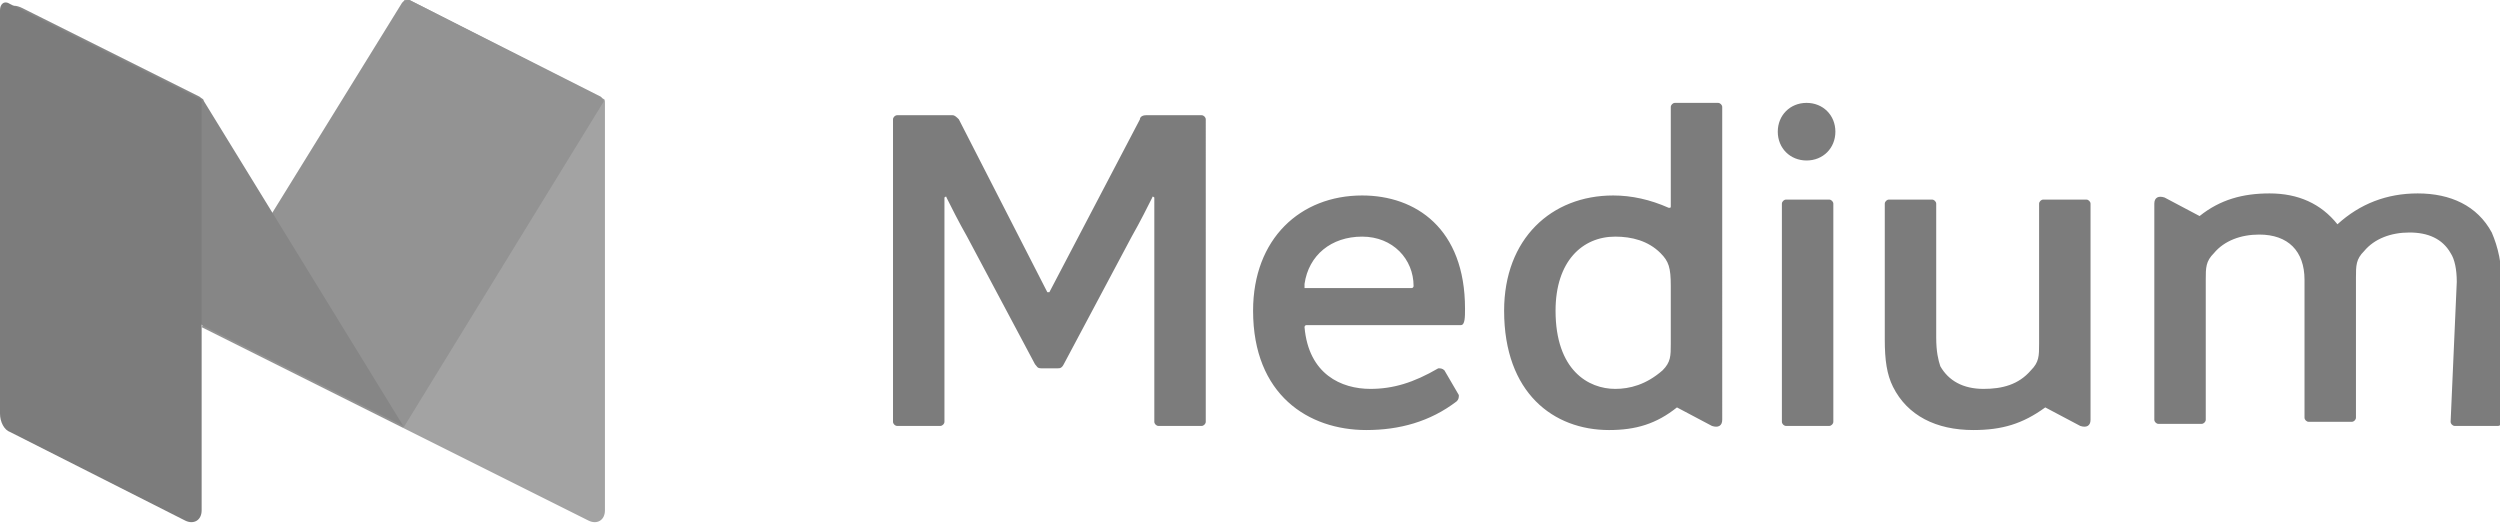
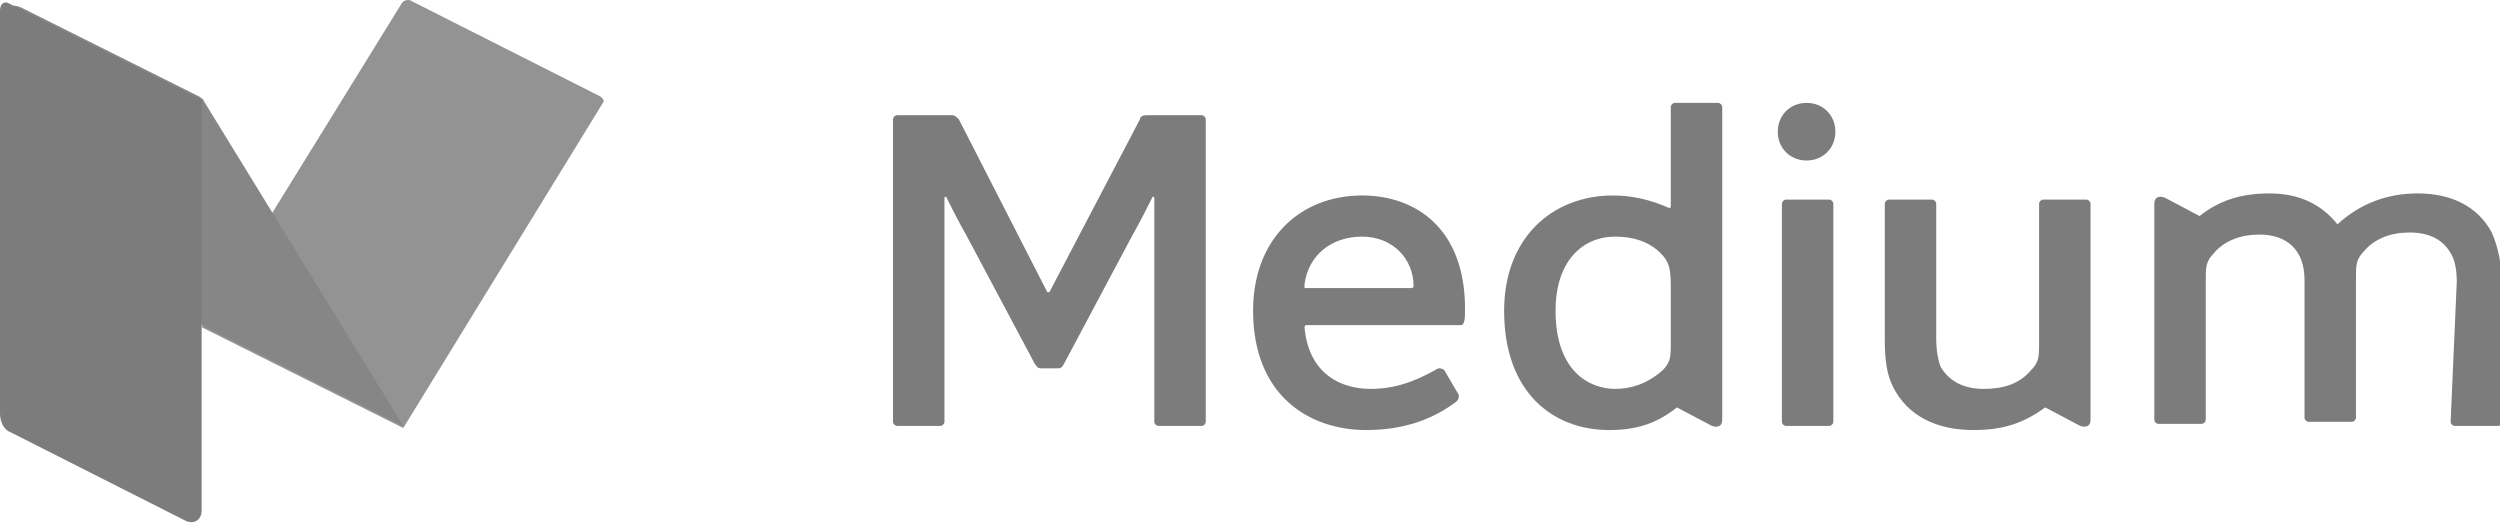
<svg xmlns="http://www.w3.org/2000/svg" version="1.1" x="0px" y="0px" viewBox="0 0 121.5 25.4" style="enable-background:new 0 0 121.5 25.4;" xml:space="preserve">
  <style type="text/css">.st0{fill:#7C7C7C;} .st1{opacity:0.7;fill:#7C7C7C;} .st2{fill:#939393;} .st3{fill:#868686;}</style>
  <path class="st0" d="M51.4,17.9c0.1,0,0.2,0,0.3-0.2l3.3-6.2c0.4-0.7,0.8-1.5,1-1.9c0-0.1,0.1,0,0.1,0v10.9c0,0.1,0.1,0.2,0.2,0.2 h2.1c0.1,0,0.2-0.1,0.2-0.2V5.8c0-0.1-0.1-0.2-0.2-0.2h-2.7c-0.2,0-0.3,0.1-0.3,0.2L51,14.2c0,0,0,0-0.1,0l-4.3-8.4 c-0.1-0.1-0.2-0.2-0.3-0.2h-2.7c-0.1,0-0.2,0.1-0.2,0.2v14.7c0,0.1,0.1,0.2,0.2,0.2h2.1c0.1,0,0.2-0.1,0.2-0.2V9.6 c0,0,0.1-0.1,0.1,0c0.2,0.4,0.6,1.2,1,1.9l3.3,6.2c0.1,0.1,0.1,0.2,0.3,0.2L51.4,17.9L51.4,17.9z M83.7,5.2c0-0.1-0.1-0.2-0.2-0.2 h-2.1c-0.1,0-0.2,0.1-0.2,0.2v4.8c0,0.1,0,0.1-0.1,0.1c-0.9-0.4-1.8-0.6-2.7-0.6c-3,0-5.3,2.1-5.3,5.6c0,4,2.4,5.8,5.1,5.8 c1.3,0,2.3-0.3,3.3-1.1l1.7,0.9c0.3,0.1,0.5,0,0.5-0.3L83.7,5.2L83.7,5.2z M60.9,15.1c0,4.1,2.7,5.8,5.5,5.8c1.6,0,3.1-0.4,4.4-1.4 c0.1-0.1,0.1-0.2,0.1-0.3l-0.7-1.2c-0.1-0.1-0.2-0.1-0.3-0.1c-1.2,0.7-2.2,1-3.3,1c-1.4,0-3-0.7-3.2-3c0,0,0-0.1,0.1-0.1H71 c0.2,0,0.2-0.4,0.2-0.8c0-3.9-2.4-5.5-5-5.5C63.2,9.5,60.9,11.6,60.9,15.1L60.9,15.1z M96.4,18.9c-1,0-1.7-0.4-2.1-1.1 c-0.1-0.3-0.2-0.7-0.2-1.4V9.9c0-0.1-0.1-0.2-0.2-0.2h-2.1c-0.1,0-0.2,0.1-0.2,0.2v6.6c0,1,0.1,1.7,0.4,2.3 c0.7,1.4,2.1,2.1,3.9,2.1c1.4,0,2.4-0.3,3.5-1.1l1.7,0.9c0.3,0.1,0.5,0,0.5-0.3V9.9c0-0.1-0.1-0.2-0.2-0.2h-2.1 c-0.1,0-0.2,0.1-0.2,0.2v6.8c0,0.6,0,0.9-0.4,1.3C98.1,18.7,97.3,18.9,96.4,18.9L96.4,18.9z M75.6,15.1c0-2.4,1.3-3.6,2.9-3.6 c0.8,0,1.6,0.2,2.2,0.8c0.4,0.4,0.5,0.7,0.5,1.6v2.8c0,0.6,0,0.9-0.4,1.3c-0.8,0.7-1.6,0.9-2.3,0.9C77.2,18.9,75.6,18,75.6,15.1z M86.6,20.5c0,0.1,0.1,0.2,0.2,0.2h2.1c0.1,0,0.2-0.1,0.2-0.2V9.9c0-0.1-0.1-0.2-0.2-0.2h-2.1c-0.1,0-0.2,0.1-0.2,0.2V20.5z M63.4,13.8c0.2-1.4,1.3-2.3,2.8-2.3s2.5,1.1,2.5,2.4c0,0,0,0.1-0.1,0.1h-5.2C63.4,13.9,63.4,13.8,63.4,13.8z M86.4,6.4 c0,0.8,0.6,1.4,1.4,1.4s1.4-0.6,1.4-1.4S88.6,5,87.8,5S86.4,5.6,86.4,6.4z M119.1,20.5c0,0.1,0.1,0.2,0.2,0.2h2.1 c0.1,0,0.2-0.1,0.2-0.2v-6.5c0-1.2-0.2-2-0.5-2.7c-0.7-1.3-2-1.9-3.6-1.9c-1.5,0-2.8,0.5-3.9,1.5c-0.8-1-1.9-1.5-3.3-1.5 c-1.3,0-2.4,0.3-3.4,1.1l-1.7-0.9c-0.3-0.1-0.5,0-0.5,0.3v10.5c0,0.1,0.1,0.2,0.2,0.2h2.1c0.1,0,0.2-0.1,0.2-0.2v-6.8 c0-0.6,0-0.9,0.4-1.3c0.5-0.6,1.3-0.9,2.2-0.9c1.4,0,2.2,0.8,2.2,2.2v6.7c0,0.1,0.1,0.2,0.2,0.2h2.1c0.1,0,0.2-0.1,0.2-0.2v-6.8 c0-0.6,0-0.9,0.4-1.3c0.5-0.6,1.3-0.9,2.2-0.9c0.9,0,1.6,0.3,2,1c0.2,0.3,0.3,0.8,0.3,1.4L119.1,20.5L119.1,20.5z" />
-   <path id="XMLID_00000088117883055742049030000014544587877162617019_" class="st1" d="M19.9,0c-0.2-0.1-0.3,0-0.3,0.2v20.6l9,4.5 c0.4,0.2,0.8,0,0.8-0.5V5c0-0.1,0-0.2-0.1-0.2L19.9,0z" />
  <path id="XMLID_00000096038927155026857900000015788329543914769304_" class="st2" d="M9.8,15.9l9.7-15.7C19.6,0,19.8,0,19.9,0  l9.3,4.7c0.1,0.1,0.2,0.2,0.1,0.3l-9.7,15.8L9.8,15.9z" />
  <path id="XMLID_00000165952532074450675690000001325687953482194105_" class="st3" d="M1.1,0.4C0.5,0.1,0.3,0.4,0.6,0.9l9.2,14.9 l9.8,4.9L9.9,4.9c0-0.1-0.1-0.1-0.2-0.2L1.1,0.4z" />
  <path id="XMLID_00000182488407772204523320000007939682874224314013_" class="st0" d="M9.8,24.8c0,0.5-0.4,0.7-0.8,0.5L0.5,21 C0.2,20.9,0,20.5,0,20.1V0.5C0,0.2,0.2,0,0.5,0.2l9.2,4.6c0.1,0,0.1,0.1,0.1,0.2L9.8,24.8L9.8,24.8z" />
</svg>